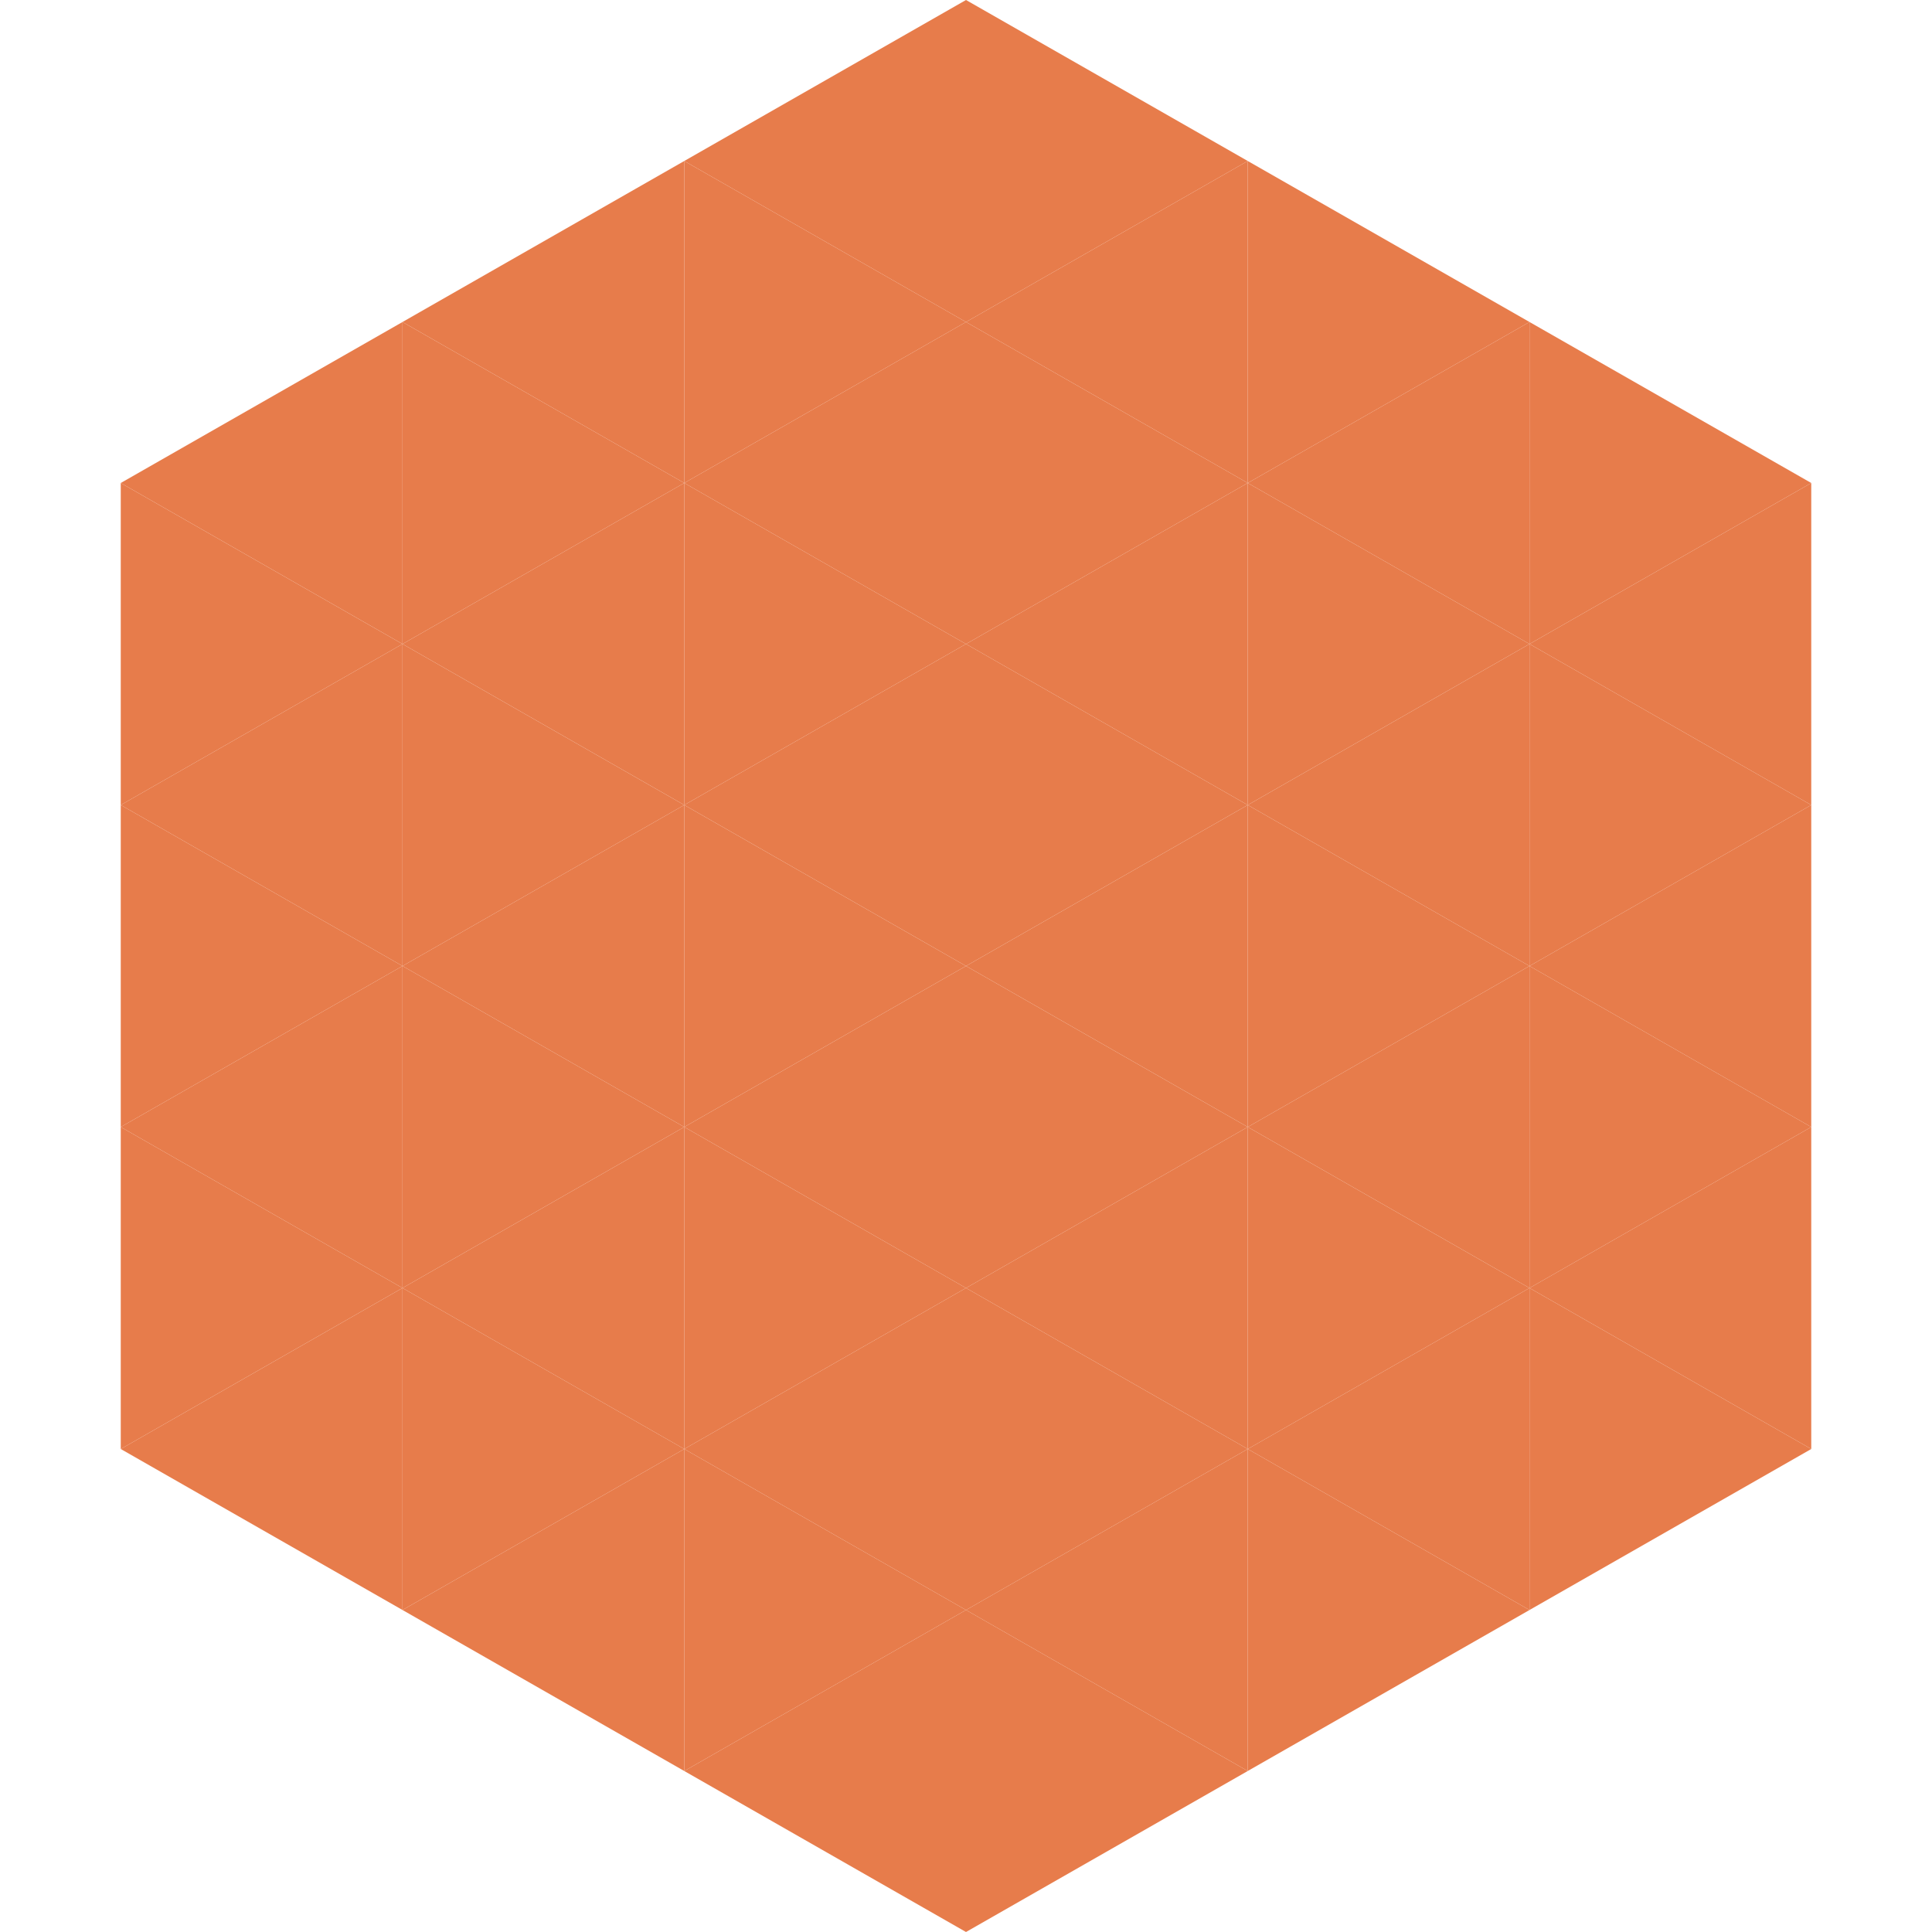
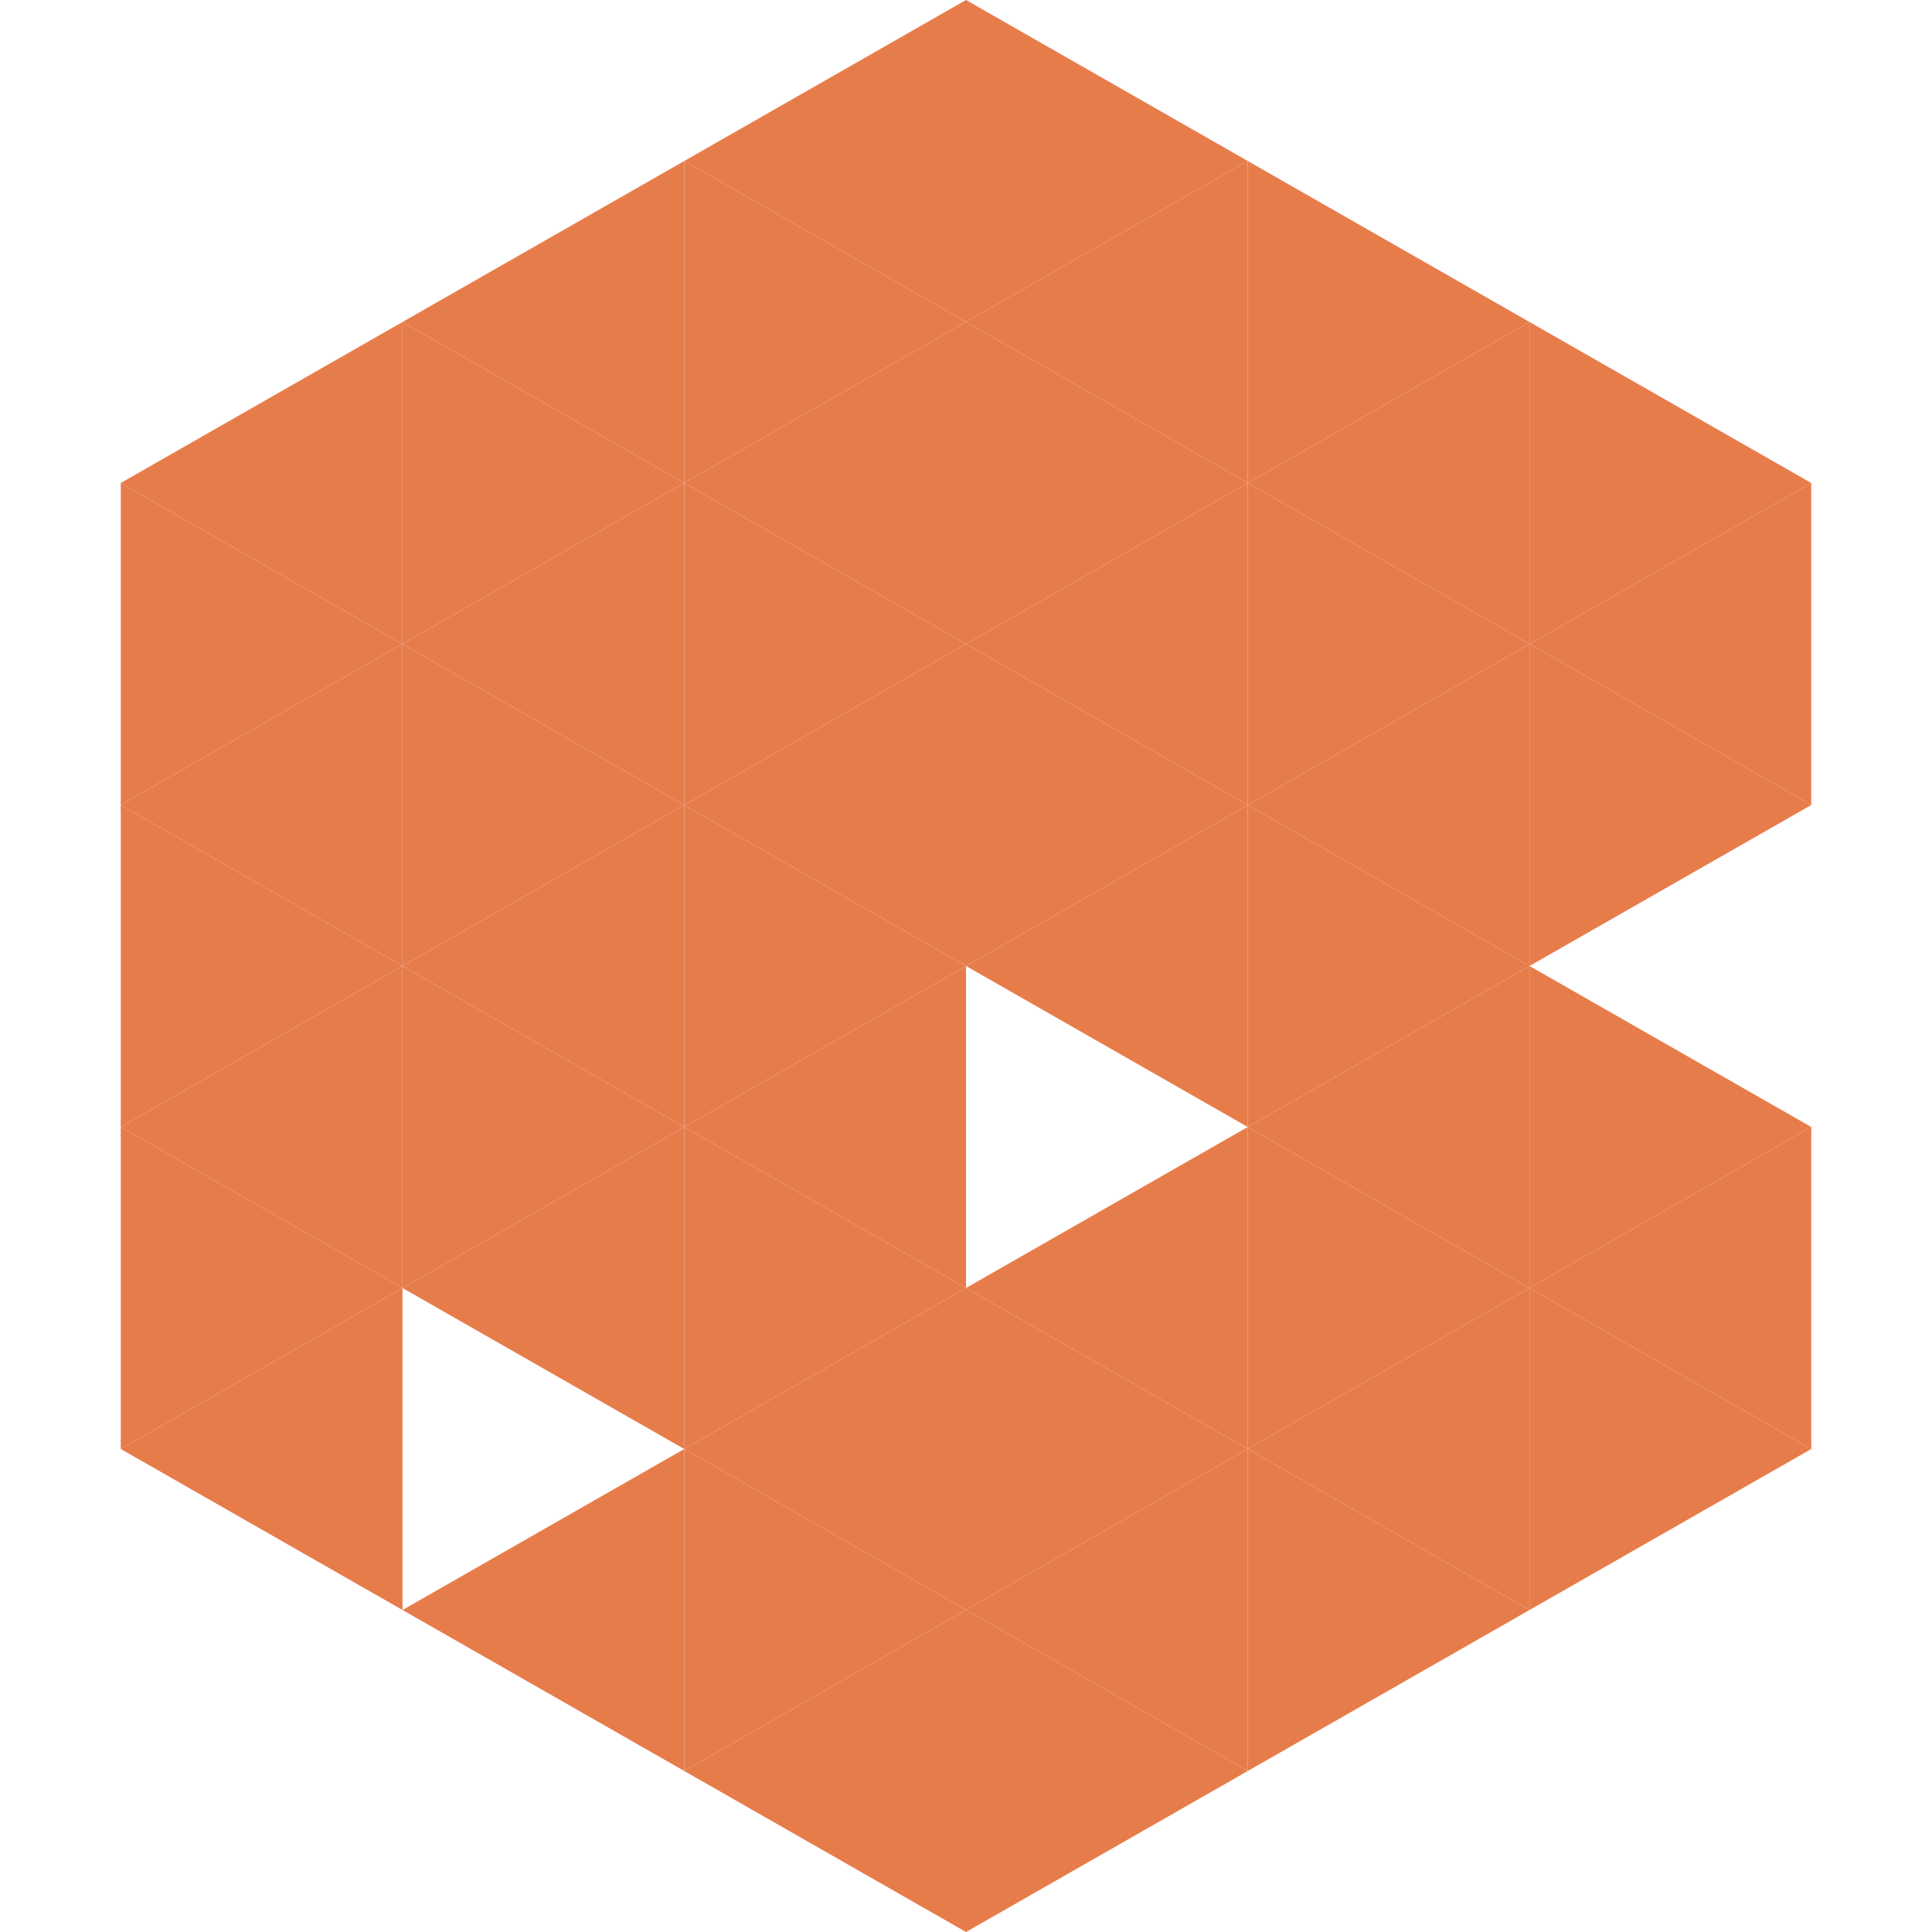
<svg xmlns="http://www.w3.org/2000/svg" width="240" height="240">
  <polygon points="50,40 15,60 50,80" style="fill:rgb(231,124,75)" />
  <polygon points="190,40 225,60 190,80" style="fill:rgb(231,124,75)" />
  <polygon points="15,60 50,80 15,100" style="fill:rgb(231,124,75)" />
  <polygon points="225,60 190,80 225,100" style="fill:rgb(231,124,75)" />
  <polygon points="50,80 15,100 50,120" style="fill:rgb(231,124,75)" />
  <polygon points="190,80 225,100 190,120" style="fill:rgb(231,124,75)" />
  <polygon points="15,100 50,120 15,140" style="fill:rgb(231,124,75)" />
-   <polygon points="225,100 190,120 225,140" style="fill:rgb(231,124,75)" />
  <polygon points="50,120 15,140 50,160" style="fill:rgb(231,124,75)" />
  <polygon points="190,120 225,140 190,160" style="fill:rgb(231,124,75)" />
  <polygon points="15,140 50,160 15,180" style="fill:rgb(231,124,75)" />
  <polygon points="225,140 190,160 225,180" style="fill:rgb(231,124,75)" />
  <polygon points="50,160 15,180 50,200" style="fill:rgb(231,124,75)" />
  <polygon points="190,160 225,180 190,200" style="fill:rgb(231,124,75)" />
  <polygon points="15,180 50,200 15,220" style="fill:rgb(255,255,255); fill-opacity:0" />
  <polygon points="225,180 190,200 225,220" style="fill:rgb(255,255,255); fill-opacity:0" />
  <polygon points="50,0 85,20 50,40" style="fill:rgb(255,255,255); fill-opacity:0" />
  <polygon points="190,0 155,20 190,40" style="fill:rgb(255,255,255); fill-opacity:0" />
  <polygon points="85,20 50,40 85,60" style="fill:rgb(231,124,75)" />
  <polygon points="155,20 190,40 155,60" style="fill:rgb(231,124,75)" />
  <polygon points="50,40 85,60 50,80" style="fill:rgb(231,124,75)" />
  <polygon points="190,40 155,60 190,80" style="fill:rgb(231,124,75)" />
  <polygon points="85,60 50,80 85,100" style="fill:rgb(231,124,75)" />
  <polygon points="155,60 190,80 155,100" style="fill:rgb(231,124,75)" />
  <polygon points="50,80 85,100 50,120" style="fill:rgb(231,124,75)" />
  <polygon points="190,80 155,100 190,120" style="fill:rgb(231,124,75)" />
  <polygon points="85,100 50,120 85,140" style="fill:rgb(231,124,75)" />
  <polygon points="155,100 190,120 155,140" style="fill:rgb(231,124,75)" />
  <polygon points="50,120 85,140 50,160" style="fill:rgb(231,124,75)" />
  <polygon points="190,120 155,140 190,160" style="fill:rgb(231,124,75)" />
  <polygon points="85,140 50,160 85,180" style="fill:rgb(231,124,75)" />
  <polygon points="155,140 190,160 155,180" style="fill:rgb(231,124,75)" />
-   <polygon points="50,160 85,180 50,200" style="fill:rgb(231,124,75)" />
  <polygon points="190,160 155,180 190,200" style="fill:rgb(231,124,75)" />
  <polygon points="85,180 50,200 85,220" style="fill:rgb(231,124,75)" />
  <polygon points="155,180 190,200 155,220" style="fill:rgb(231,124,75)" />
  <polygon points="120,0 85,20 120,40" style="fill:rgb(231,124,75)" />
  <polygon points="120,0 155,20 120,40" style="fill:rgb(231,124,75)" />
  <polygon points="85,20 120,40 85,60" style="fill:rgb(231,124,75)" />
  <polygon points="155,20 120,40 155,60" style="fill:rgb(231,124,75)" />
  <polygon points="120,40 85,60 120,80" style="fill:rgb(231,124,75)" />
  <polygon points="120,40 155,60 120,80" style="fill:rgb(231,124,75)" />
  <polygon points="85,60 120,80 85,100" style="fill:rgb(231,124,75)" />
  <polygon points="155,60 120,80 155,100" style="fill:rgb(231,124,75)" />
  <polygon points="120,80 85,100 120,120" style="fill:rgb(231,124,75)" />
  <polygon points="120,80 155,100 120,120" style="fill:rgb(231,124,75)" />
  <polygon points="85,100 120,120 85,140" style="fill:rgb(231,124,75)" />
  <polygon points="155,100 120,120 155,140" style="fill:rgb(231,124,75)" />
  <polygon points="120,120 85,140 120,160" style="fill:rgb(231,124,75)" />
-   <polygon points="120,120 155,140 120,160" style="fill:rgb(231,124,75)" />
  <polygon points="85,140 120,160 85,180" style="fill:rgb(231,124,75)" />
  <polygon points="155,140 120,160 155,180" style="fill:rgb(231,124,75)" />
  <polygon points="120,160 85,180 120,200" style="fill:rgb(231,124,75)" />
  <polygon points="120,160 155,180 120,200" style="fill:rgb(231,124,75)" />
  <polygon points="85,180 120,200 85,220" style="fill:rgb(231,124,75)" />
  <polygon points="155,180 120,200 155,220" style="fill:rgb(231,124,75)" />
  <polygon points="120,200 85,220 120,240" style="fill:rgb(231,124,75)" />
  <polygon points="120,200 155,220 120,240" style="fill:rgb(231,124,75)" />
  <polygon points="85,220 120,240 85,260" style="fill:rgb(255,255,255); fill-opacity:0" />
  <polygon points="155,220 120,240 155,260" style="fill:rgb(255,255,255); fill-opacity:0" />
</svg>